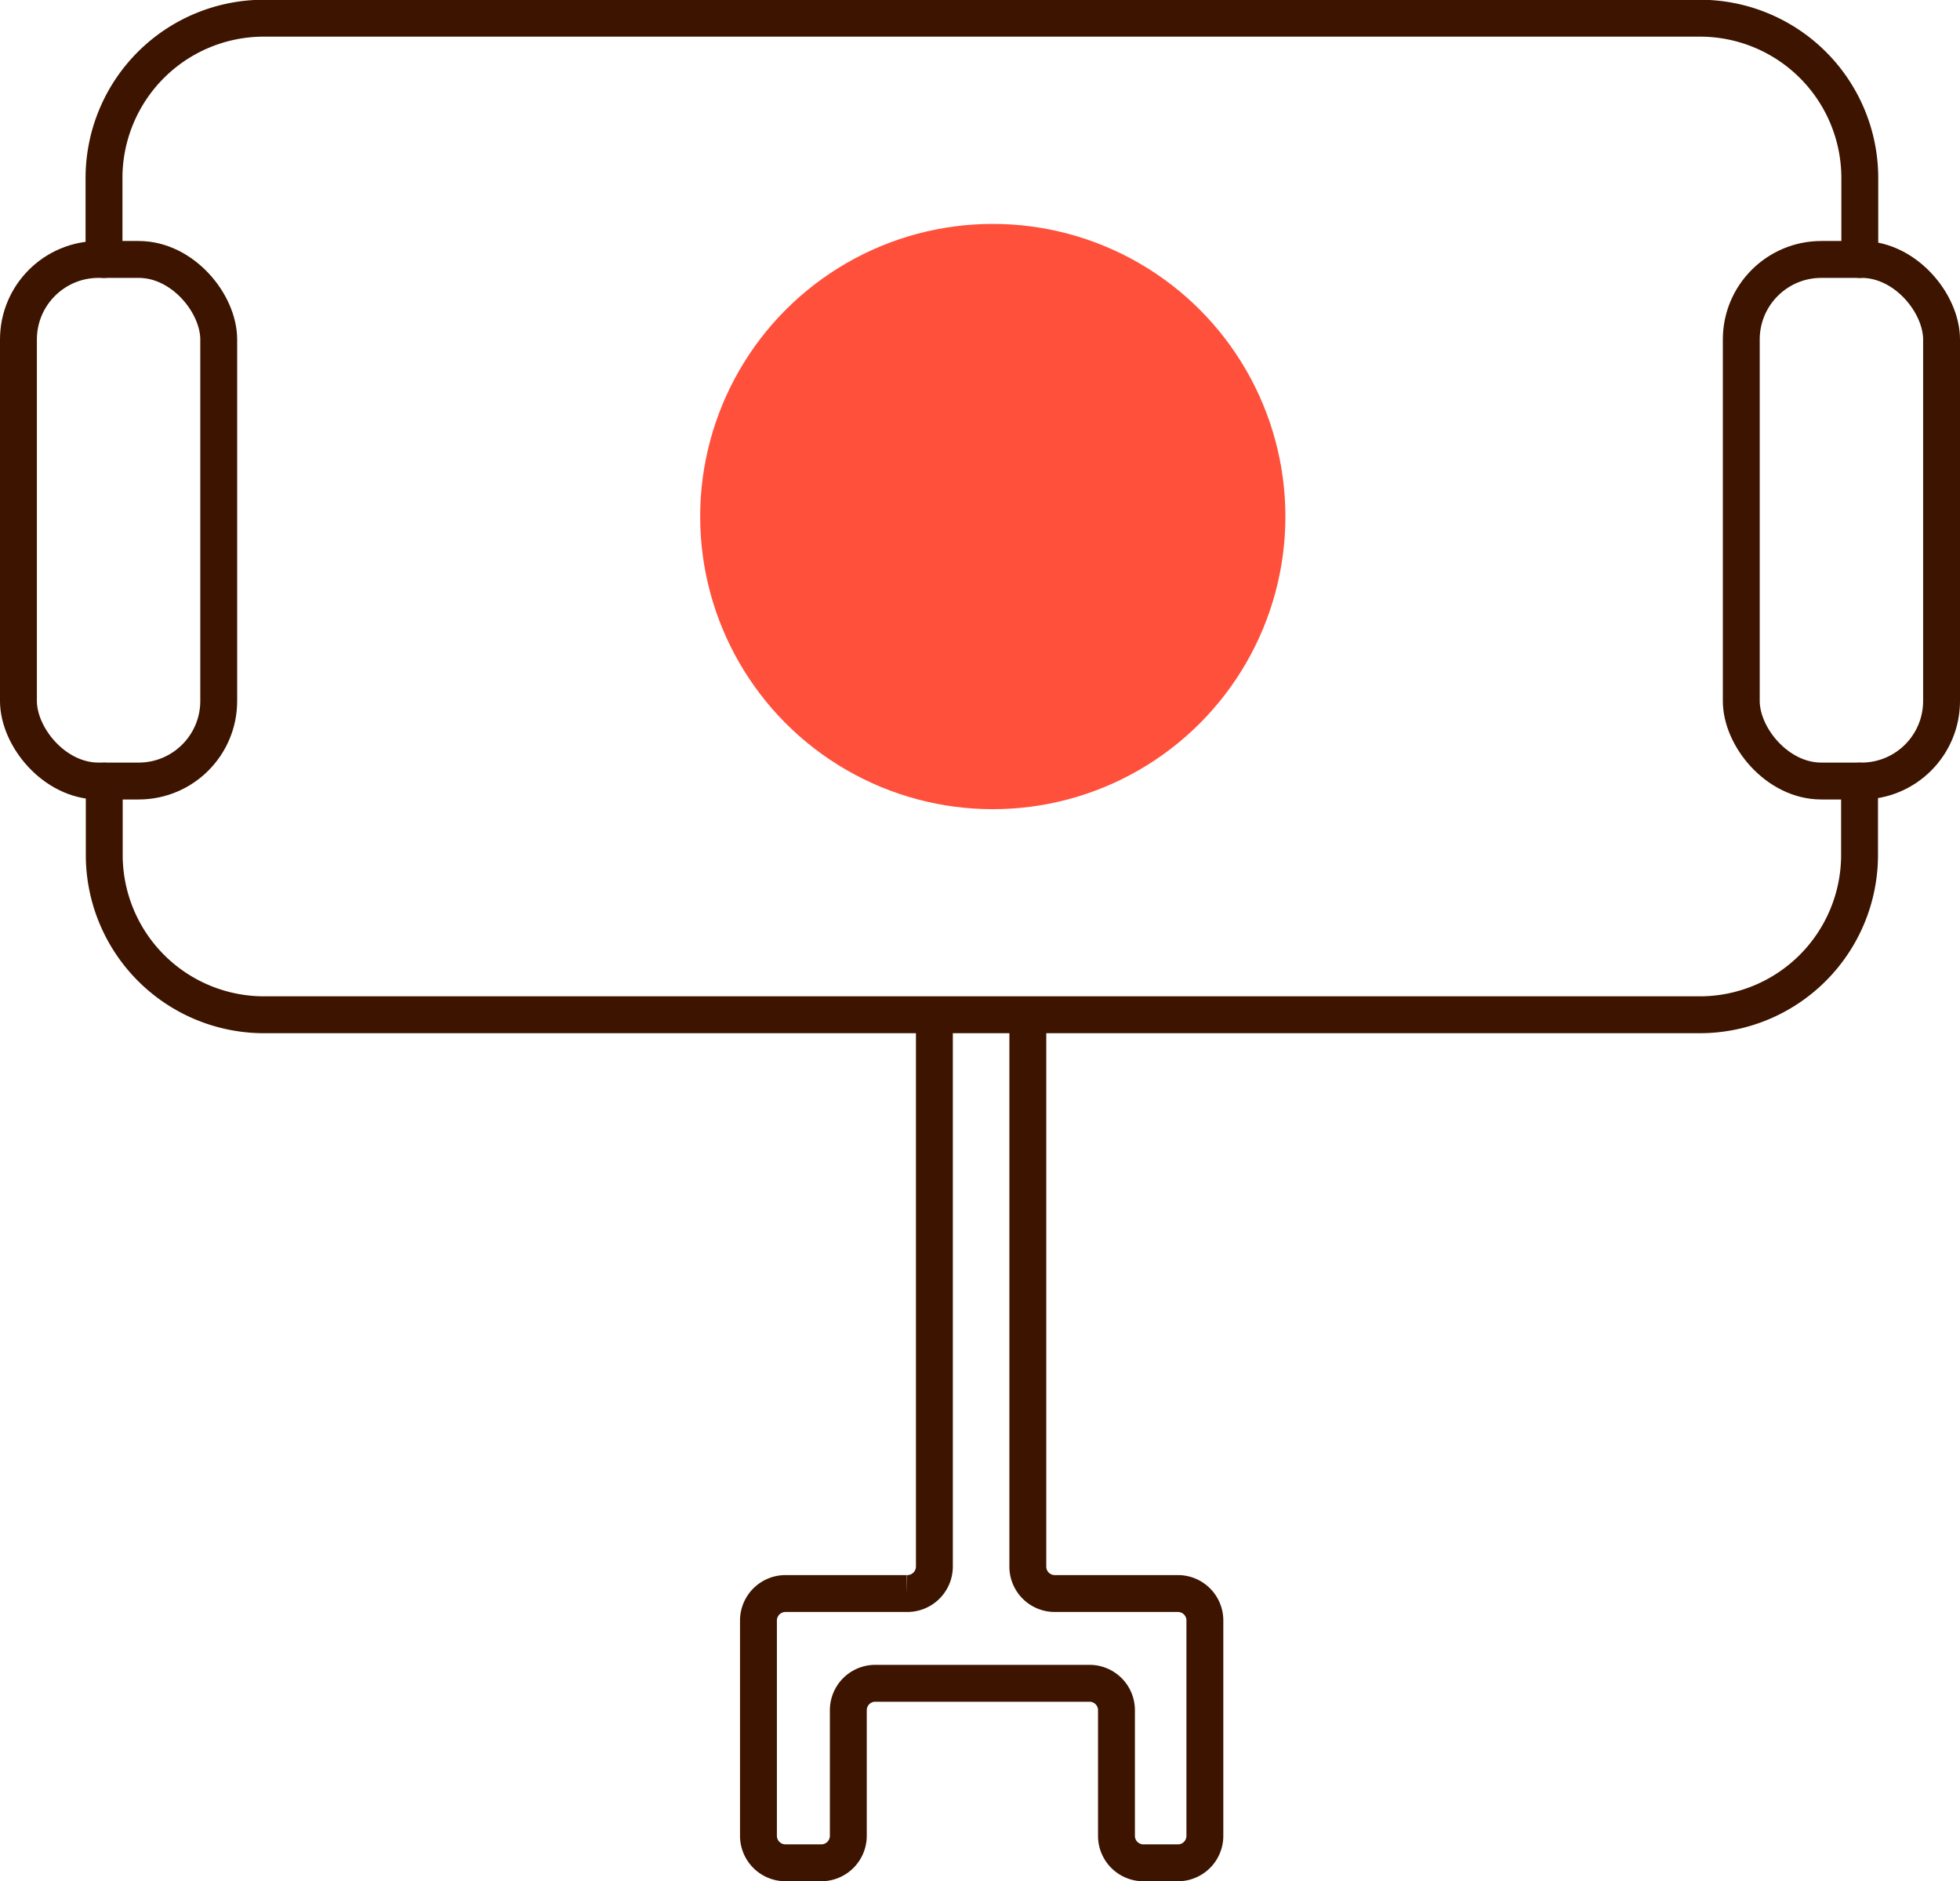
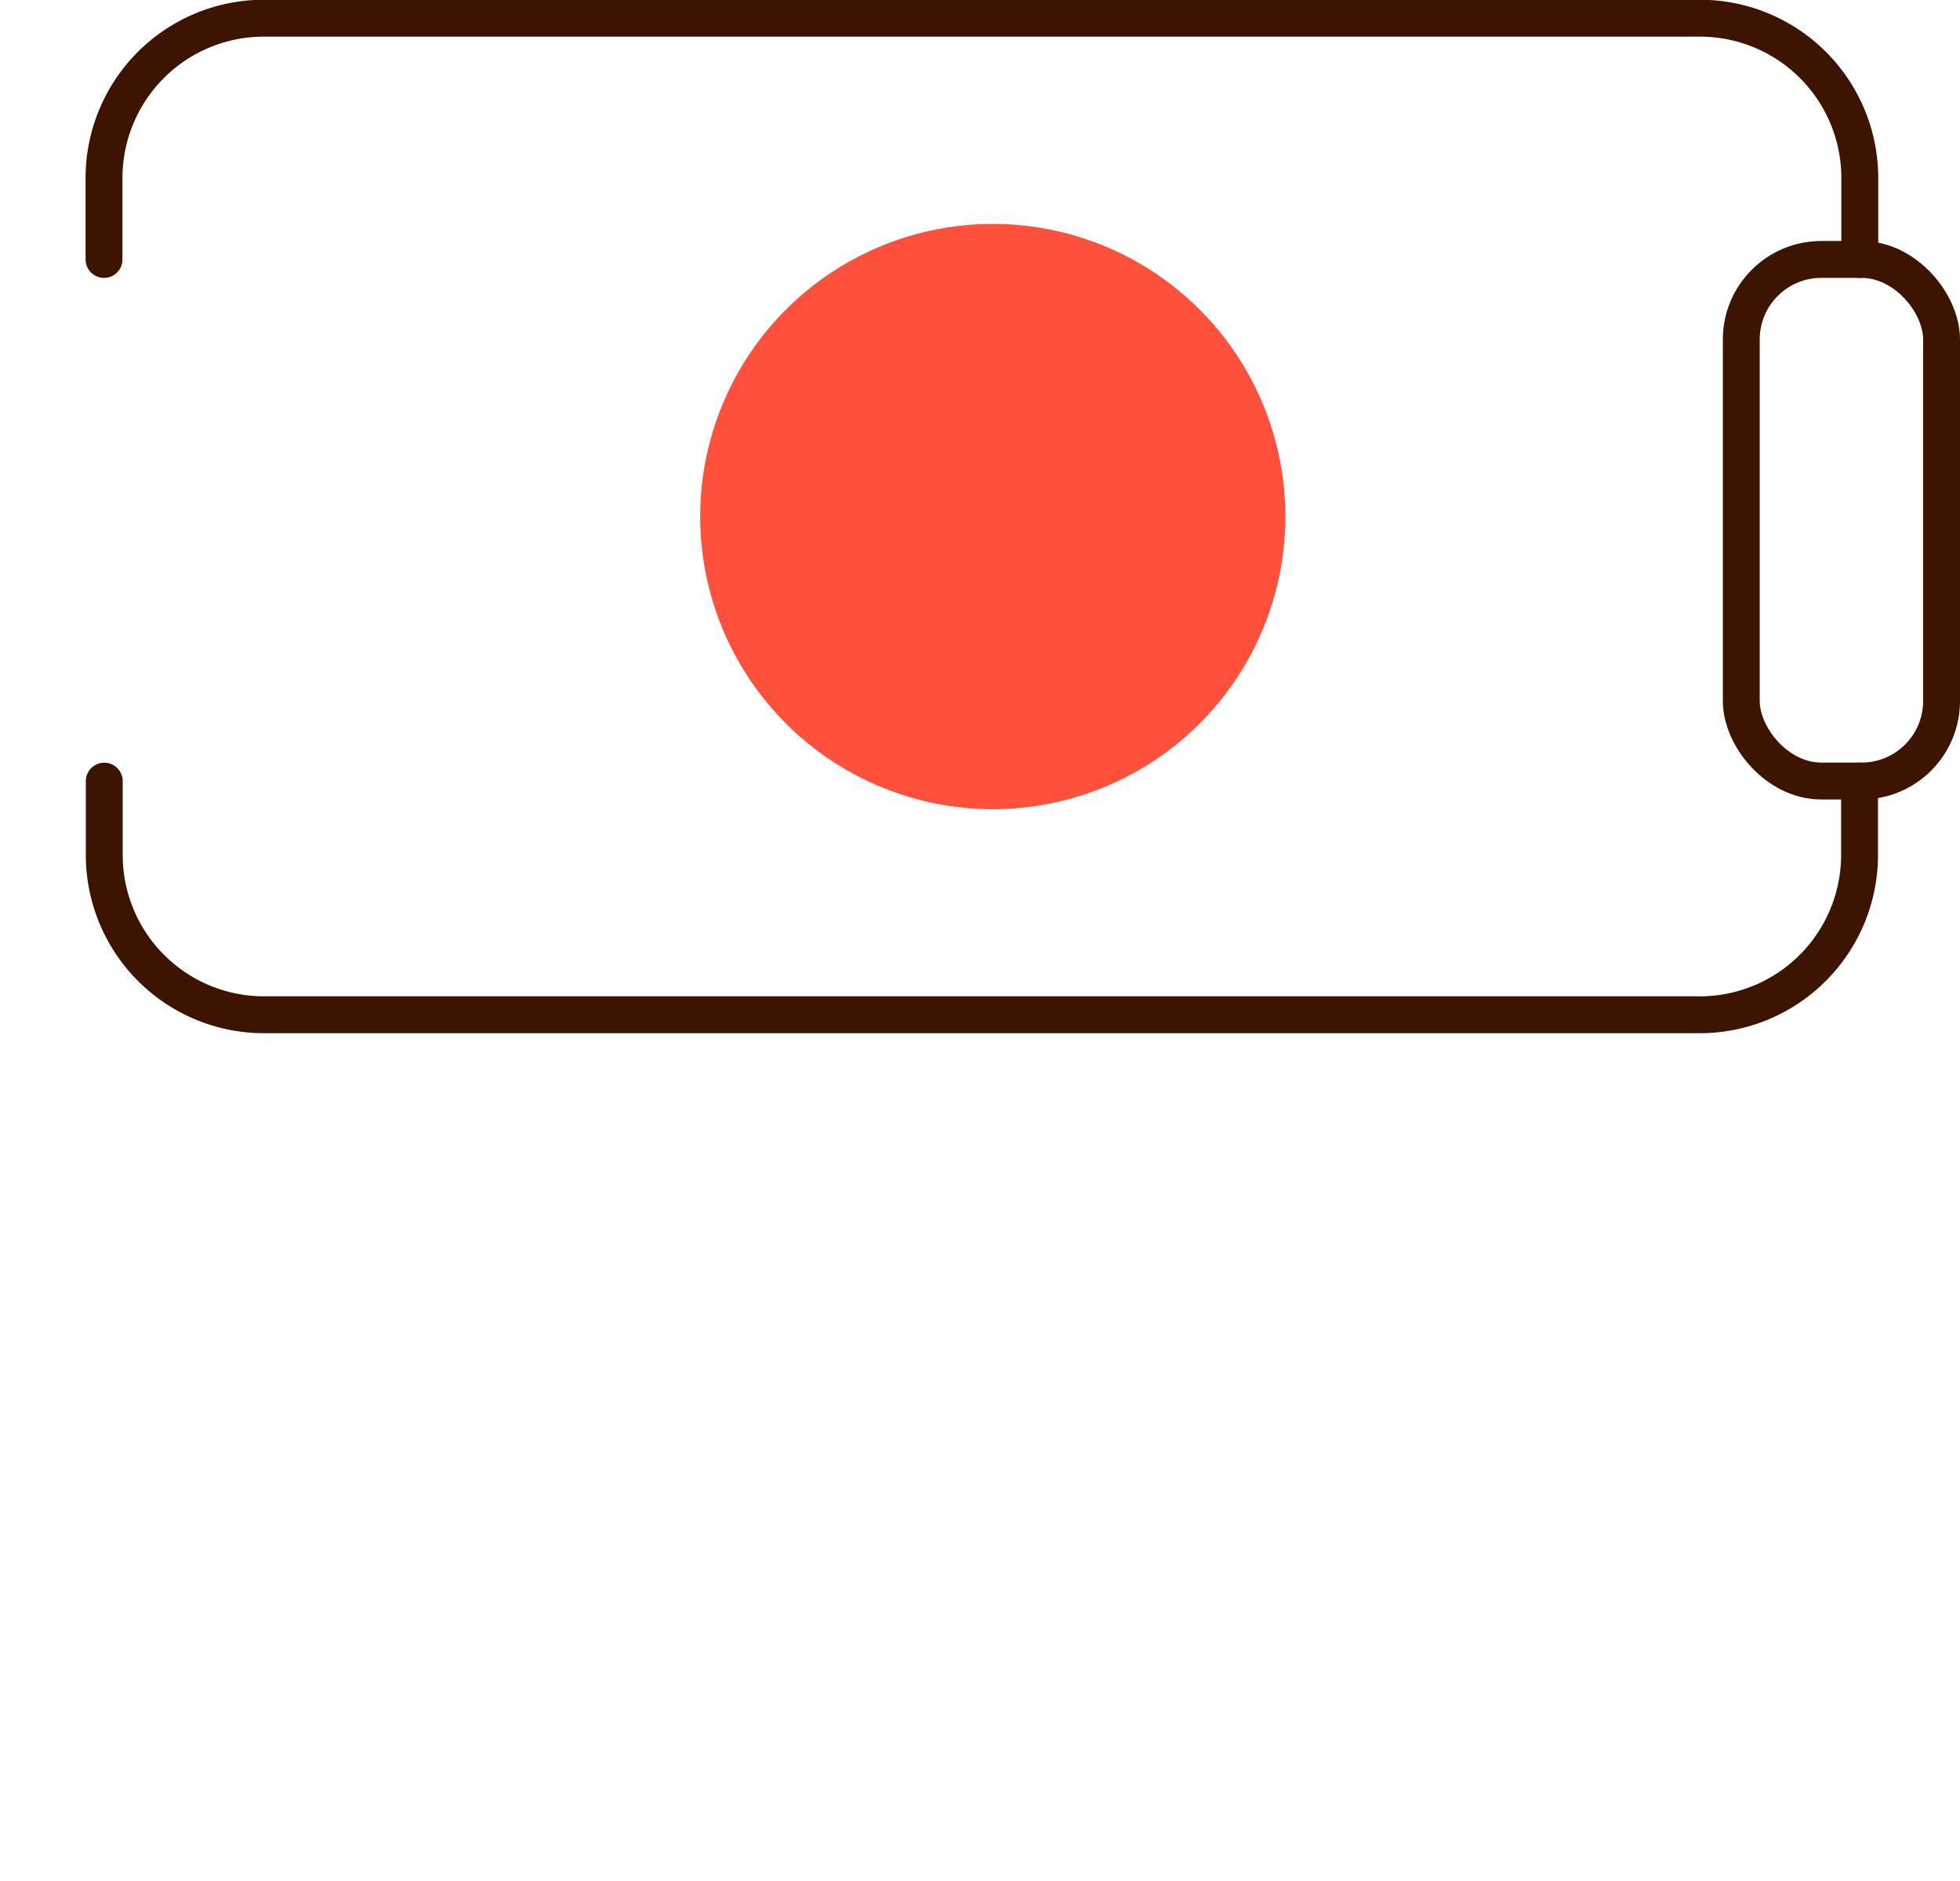
<svg xmlns="http://www.w3.org/2000/svg" viewBox="0 0 159.42 153">
  <defs>
    <style>.cls-1{fill:#ff503c;}.cls-2{fill:none;stroke:#3c1400;stroke-linecap:round;stroke-miterlimit:10;stroke-width:3px;}</style>
  </defs>
  <g id="Warstwa_2" data-name="Warstwa 2">
    <g id="Warstwa_1-2" data-name="Warstwa 1">
      <circle class="cls-1" cx="80.75" cy="42.01" r="23.8" />
      <g id="Warstwa_2-2" data-name="Warstwa 2">
        <g id="Warstwa_1-2-2" data-name="Warstwa 1-2">
-           <path class="cls-2" d="M83.6,83.26v44.15a2.19,2.19,0,0,0,2.19,2.19H95.85A2.19,2.19,0,0,1,98,131.79v17.52a2.19,2.19,0,0,1-2.19,2.19H93a2.19,2.19,0,0,1-2.19-2.19V139.09a2.19,2.19,0,0,0-2.19-2.19H71.19A2.19,2.19,0,0,0,69,139.09v10.22a2.2,2.2,0,0,1-2.19,2.19H63.88a2.2,2.2,0,0,1-2.19-2.19V131.79a2.2,2.2,0,0,1,2.19-2.19h9.88A2.2,2.2,0,0,0,76,127.41V83.26" />
          <path class="cls-2" d="M151.25,63.53v6a13,13,0,0,1-13,13H21.48a13,13,0,0,1-13-13h0v-6" />
          <path class="cls-2" d="M8.46,21.1V14.48a13,13,0,0,1,13-13H138.27a13,13,0,0,1,13,13V21.1" />
        </g>
      </g>
-       <rect class="cls-2" x="1.5" y="21.1" width="16.29" height="42.42" rx="6.51" />
      <rect class="cls-2" x="141.63" y="21.1" width="16.29" height="42.42" rx="6.51" />
    </g>
  </g>
</svg>